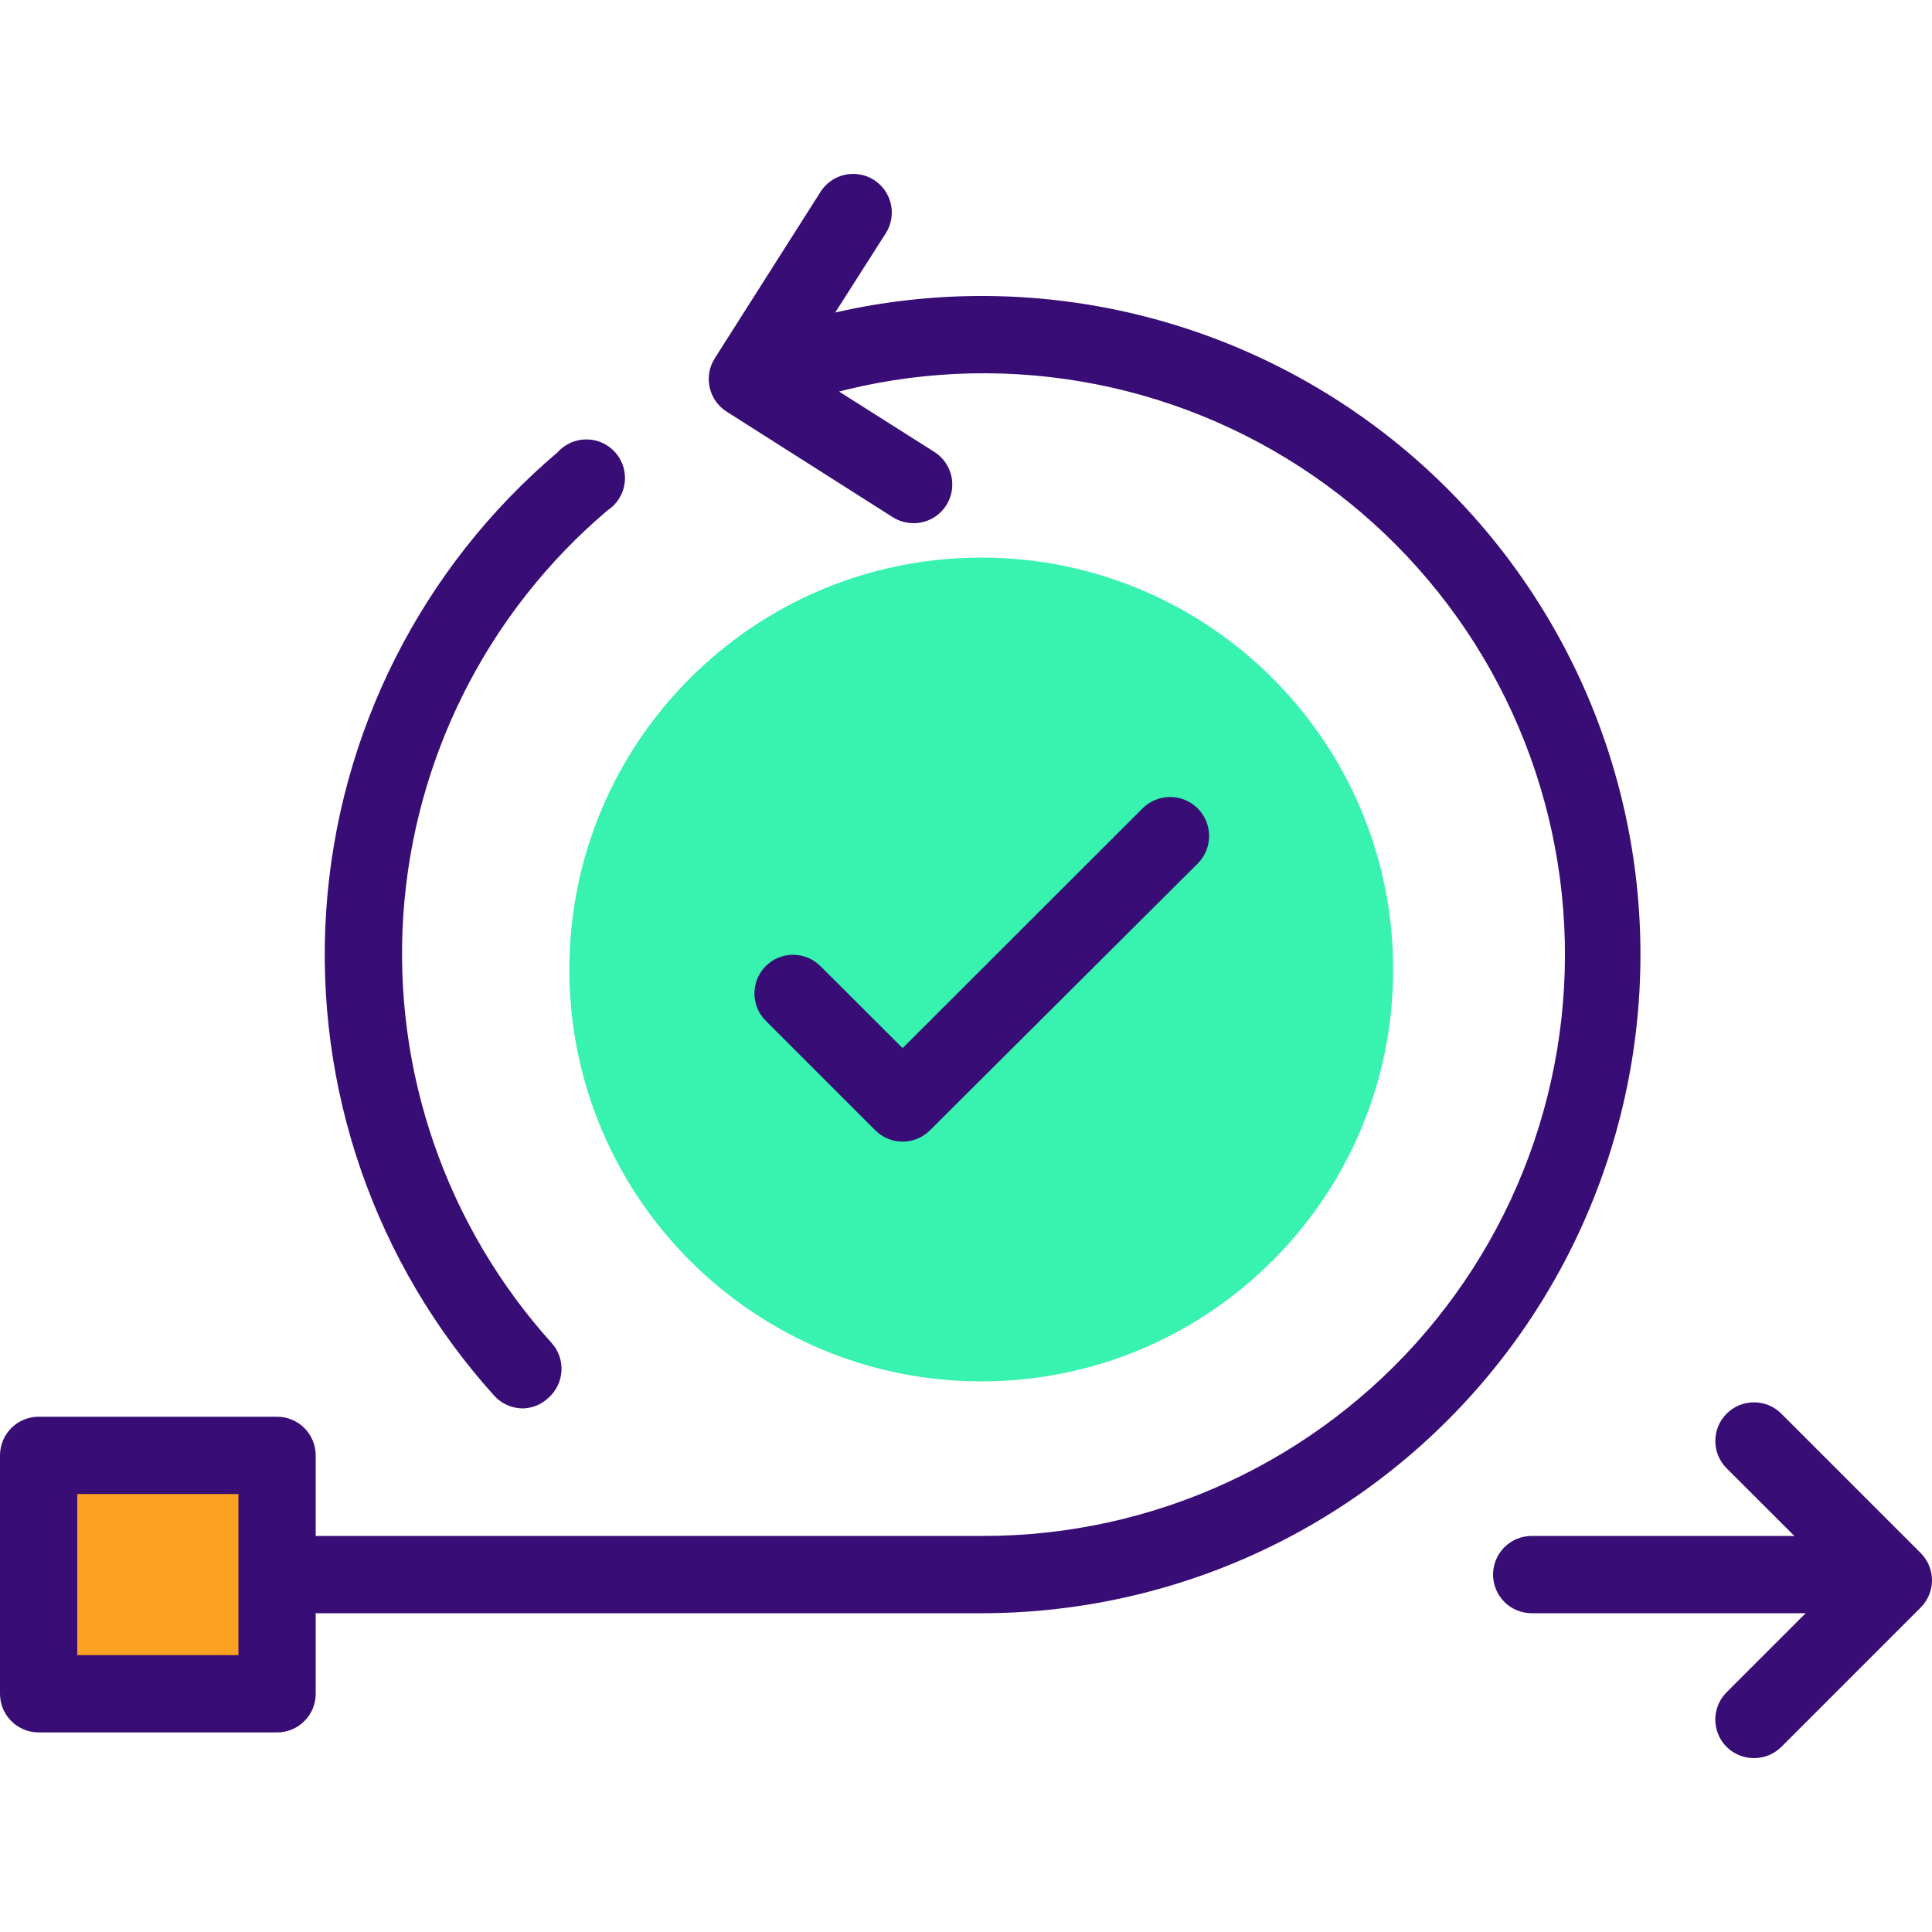
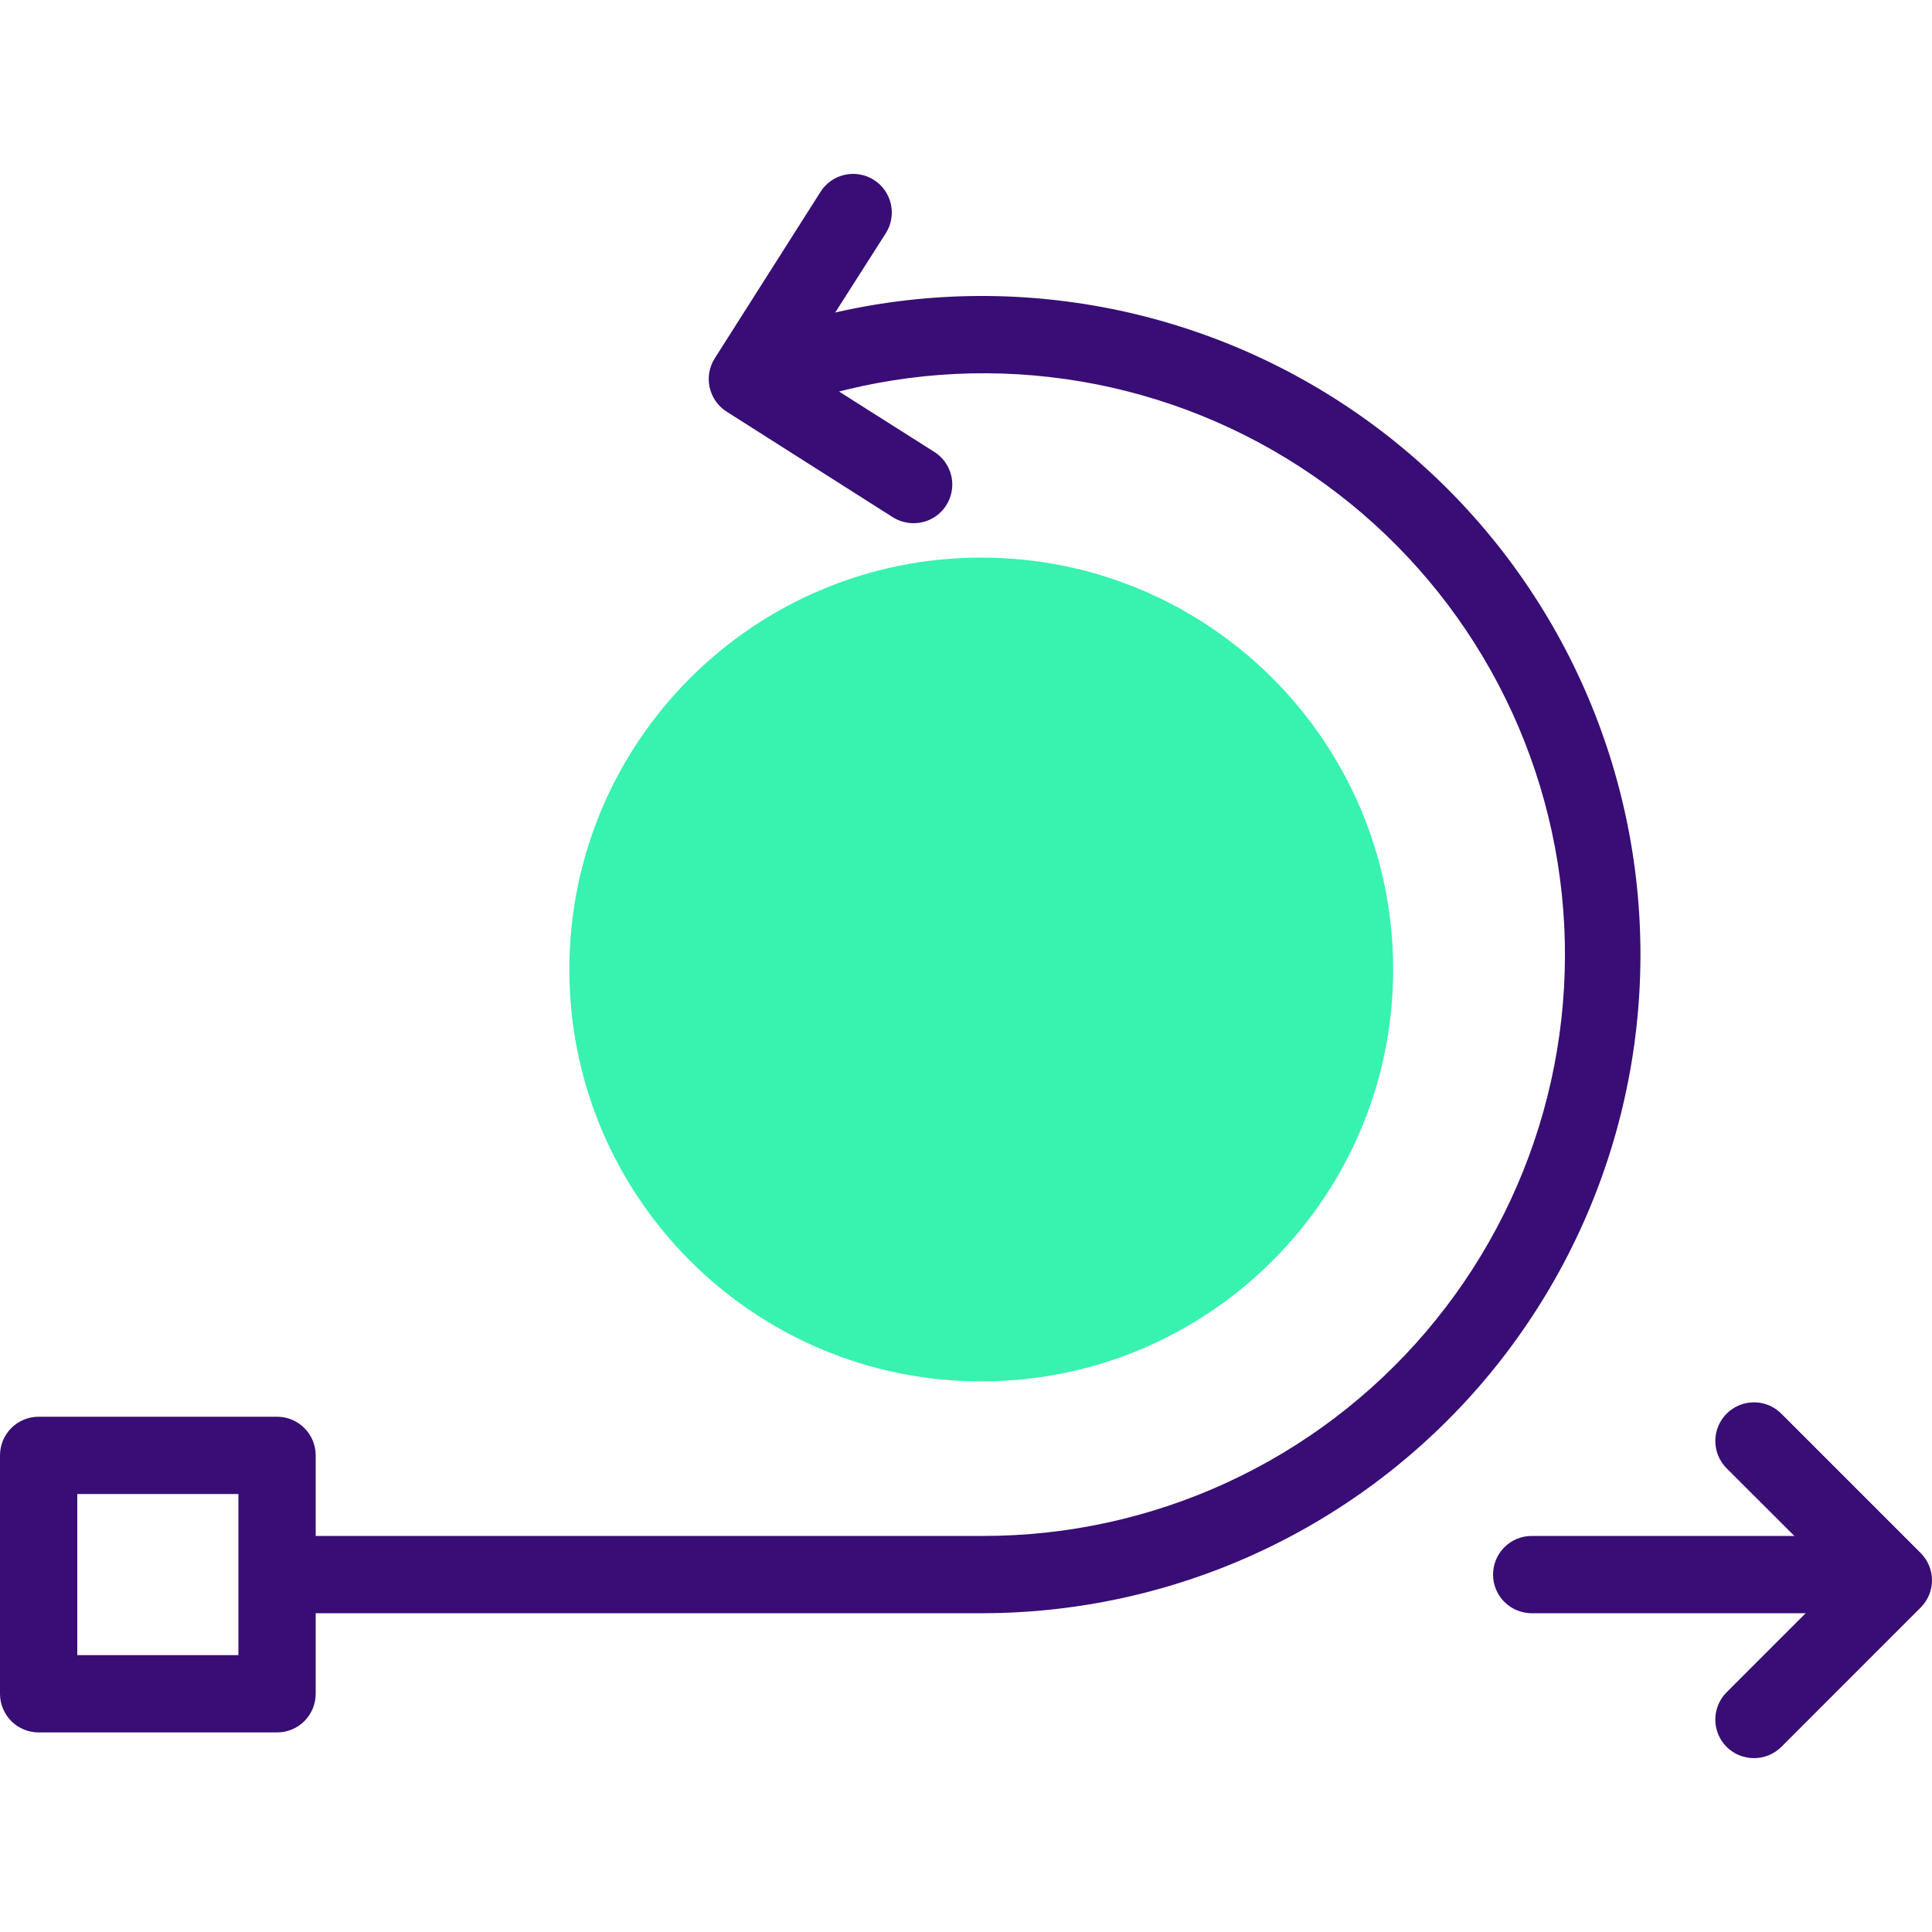
<svg xmlns="http://www.w3.org/2000/svg" width="64" height="64" viewBox="0 0 64 64" fill="none">
  <g clip-path="url(#clip0)">
-     <path d="M9.178 48.211H1.28V56.109H9.178V48.211Z" fill="#FCA121" />
    <path d="M32.506 45.76C40.041 45.76 46.15 39.651 46.15 32.115C46.15 24.579 40.041 18.471 32.506 18.471C24.97 18.471 18.861 24.579 18.861 32.115C18.861 39.651 24.97 45.76 32.506 45.76Z" fill="#38F2AF" />
    <path d="M32.576 53.44H10.496C10.156 53.44 9.831 53.305 9.591 53.065C9.351 52.825 9.216 52.499 9.216 52.16C9.216 51.821 9.351 51.495 9.591 51.255C9.831 51.015 10.156 50.88 10.496 50.88H32.576C35.363 50.881 38.118 50.277 40.649 49.11C43.18 47.943 45.427 46.24 47.236 44.119C49.045 41.998 50.372 39.51 51.125 36.827C51.878 34.143 52.04 31.328 51.599 28.576C51.158 25.824 50.125 23.2 48.571 20.886C47.017 18.572 44.979 16.623 42.599 15.174C40.218 13.724 37.551 12.809 34.782 12.491C32.013 12.172 29.207 12.459 26.56 13.331C26.235 13.437 25.881 13.41 25.576 13.255C25.271 13.1 25.041 12.831 24.934 12.506C24.828 12.181 24.856 11.827 25.011 11.522C25.165 11.217 25.435 10.986 25.76 10.88C28.757 9.902 31.931 9.586 35.062 9.953C38.193 10.319 41.208 11.36 43.898 13.004C46.588 14.647 48.891 16.854 50.646 19.473C52.402 22.091 53.569 25.059 54.068 28.172C54.566 31.285 54.384 34.469 53.534 37.505C52.684 40.541 51.186 43.356 49.144 45.758C47.101 48.159 44.562 50.09 41.702 51.416C38.842 52.742 35.729 53.432 32.576 53.44Z" fill="#380D75" />
    <path d="M59.93 53.44H50.739C50.4 53.44 50.074 53.305 49.834 53.065C49.594 52.825 49.459 52.499 49.459 52.16C49.459 51.821 49.594 51.495 49.834 51.255C50.074 51.015 50.4 50.88 50.739 50.88H59.93C60.269 50.88 60.595 51.015 60.835 51.255C61.075 51.495 61.21 51.821 61.21 52.16C61.21 52.499 61.075 52.825 60.835 53.065C60.595 53.305 60.269 53.44 59.93 53.44Z" fill="#380D75" />
-     <path d="M17.325 46.656C17.145 46.656 16.967 46.619 16.803 46.546C16.639 46.474 16.492 46.367 16.371 46.234C14.415 44.065 12.915 41.525 11.959 38.766C11.003 36.006 10.611 33.082 10.806 30.168C11.001 27.254 11.78 24.409 13.095 21.802C14.411 19.194 16.236 16.877 18.464 14.989C18.585 14.852 18.734 14.742 18.901 14.668C19.067 14.593 19.248 14.555 19.431 14.556C19.613 14.557 19.794 14.597 19.96 14.673C20.126 14.75 20.273 14.861 20.393 14.999C20.512 15.138 20.6 15.3 20.652 15.475C20.703 15.65 20.717 15.835 20.691 16.016C20.665 16.197 20.601 16.37 20.503 16.524C20.405 16.678 20.275 16.809 20.122 16.909C18.155 18.576 16.544 20.62 15.382 22.922C14.221 25.223 13.534 27.734 13.361 30.306C13.189 32.878 13.534 35.459 14.378 37.895C15.222 40.33 16.546 42.572 18.272 44.486C18.499 44.738 18.617 45.069 18.6 45.407C18.583 45.746 18.433 46.063 18.182 46.291C17.953 46.516 17.646 46.647 17.325 46.656Z" fill="#380D75" />
    <path d="M9.178 57.389H1.28C0.941 57.389 0.615 57.254 0.375 57.014C0.135 56.774 0 56.448 0 56.109V48.211C0 47.872 0.135 47.546 0.375 47.306C0.615 47.066 0.941 46.931 1.28 46.931H9.178C9.517 46.931 9.843 47.066 10.083 47.306C10.323 47.546 10.458 47.872 10.458 48.211V56.109C10.458 56.448 10.323 56.774 10.083 57.014C9.843 57.254 9.517 57.389 9.178 57.389ZM2.56 54.829H7.898V49.491H2.56V54.829Z" fill="#380D75" />
    <path d="M58.099 58.24C57.761 58.24 57.437 58.107 57.197 57.869C57.078 57.75 56.983 57.609 56.919 57.453C56.855 57.298 56.821 57.132 56.821 56.963C56.821 56.795 56.855 56.629 56.919 56.473C56.983 56.318 57.078 56.176 57.197 56.058L60.909 52.346L57.197 48.64C57.078 48.521 56.984 48.38 56.919 48.225C56.855 48.069 56.822 47.903 56.822 47.734C56.822 47.566 56.855 47.4 56.919 47.244C56.984 47.089 57.078 46.948 57.197 46.829C57.316 46.71 57.457 46.616 57.612 46.551C57.768 46.487 57.934 46.454 58.102 46.454C58.271 46.454 58.437 46.487 58.593 46.551C58.748 46.616 58.889 46.71 59.008 46.829L63.622 51.443C63.742 51.562 63.837 51.704 63.902 51.86C63.967 52.016 64 52.183 64 52.352C63.999 52.691 63.863 53.016 63.622 53.254L59.008 57.869C58.888 57.987 58.747 58.081 58.591 58.145C58.435 58.209 58.268 58.241 58.099 58.24Z" fill="#380D75" />
    <path d="M30.259 17.331C30.017 17.331 29.779 17.262 29.574 17.133L24.064 13.632C23.779 13.448 23.579 13.159 23.507 12.828C23.435 12.497 23.497 12.151 23.68 11.866L27.181 6.355C27.362 6.068 27.651 5.865 27.982 5.791C28.313 5.717 28.66 5.777 28.947 5.958C29.234 6.14 29.437 6.428 29.511 6.759C29.586 7.091 29.526 7.438 29.344 7.725L26.515 12.16L30.95 14.97C31.185 15.118 31.365 15.339 31.463 15.599C31.562 15.859 31.572 16.144 31.494 16.411C31.416 16.677 31.254 16.912 31.031 17.078C30.808 17.244 30.537 17.333 30.259 17.331Z" fill="#380D75" />
-     <path d="M29.901 37.818C29.563 37.818 29.238 37.684 28.998 37.446L25.37 33.818C25.25 33.699 25.155 33.558 25.09 33.403C25.026 33.248 24.992 33.081 24.991 32.913C24.991 32.745 25.023 32.578 25.087 32.423C25.151 32.267 25.245 32.126 25.363 32.006C25.482 31.887 25.622 31.792 25.778 31.727C25.933 31.662 26.099 31.629 26.267 31.628C26.436 31.628 26.602 31.66 26.758 31.724C26.913 31.788 27.055 31.881 27.174 32L29.901 34.72L37.843 26.784C37.962 26.663 38.105 26.567 38.261 26.502C38.417 26.436 38.585 26.402 38.755 26.401C38.925 26.4 39.093 26.432 39.25 26.497C39.407 26.561 39.55 26.655 39.67 26.774C39.791 26.894 39.887 27.036 39.953 27.192C40.018 27.349 40.053 27.516 40.054 27.686C40.054 27.856 40.022 28.024 39.958 28.181C39.894 28.338 39.799 28.481 39.68 28.602L30.803 37.446C30.563 37.684 30.239 37.818 29.901 37.818Z" fill="#380D75" />
  </g>
  <defs>
    <clipPath id="clip0">
      <rect width="64" height="64" fill="white" />
    </clipPath>
  </defs>
</svg>